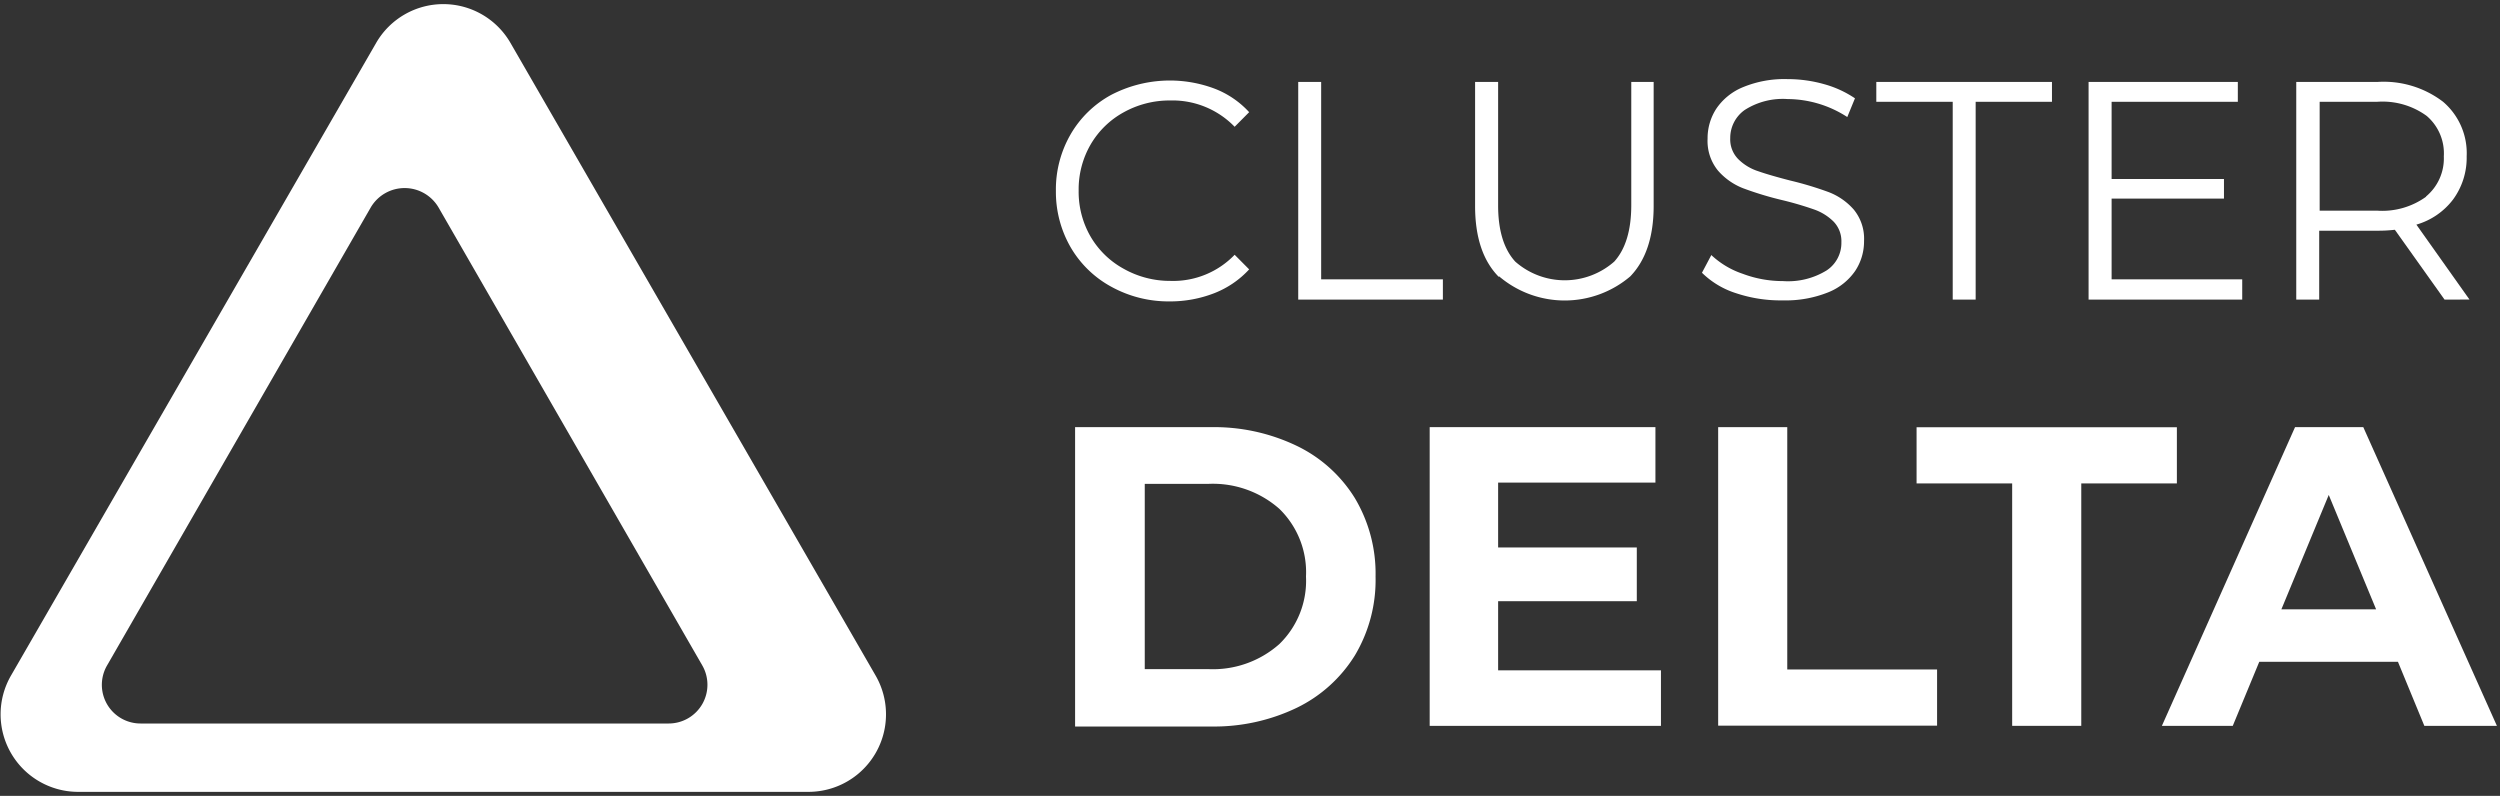
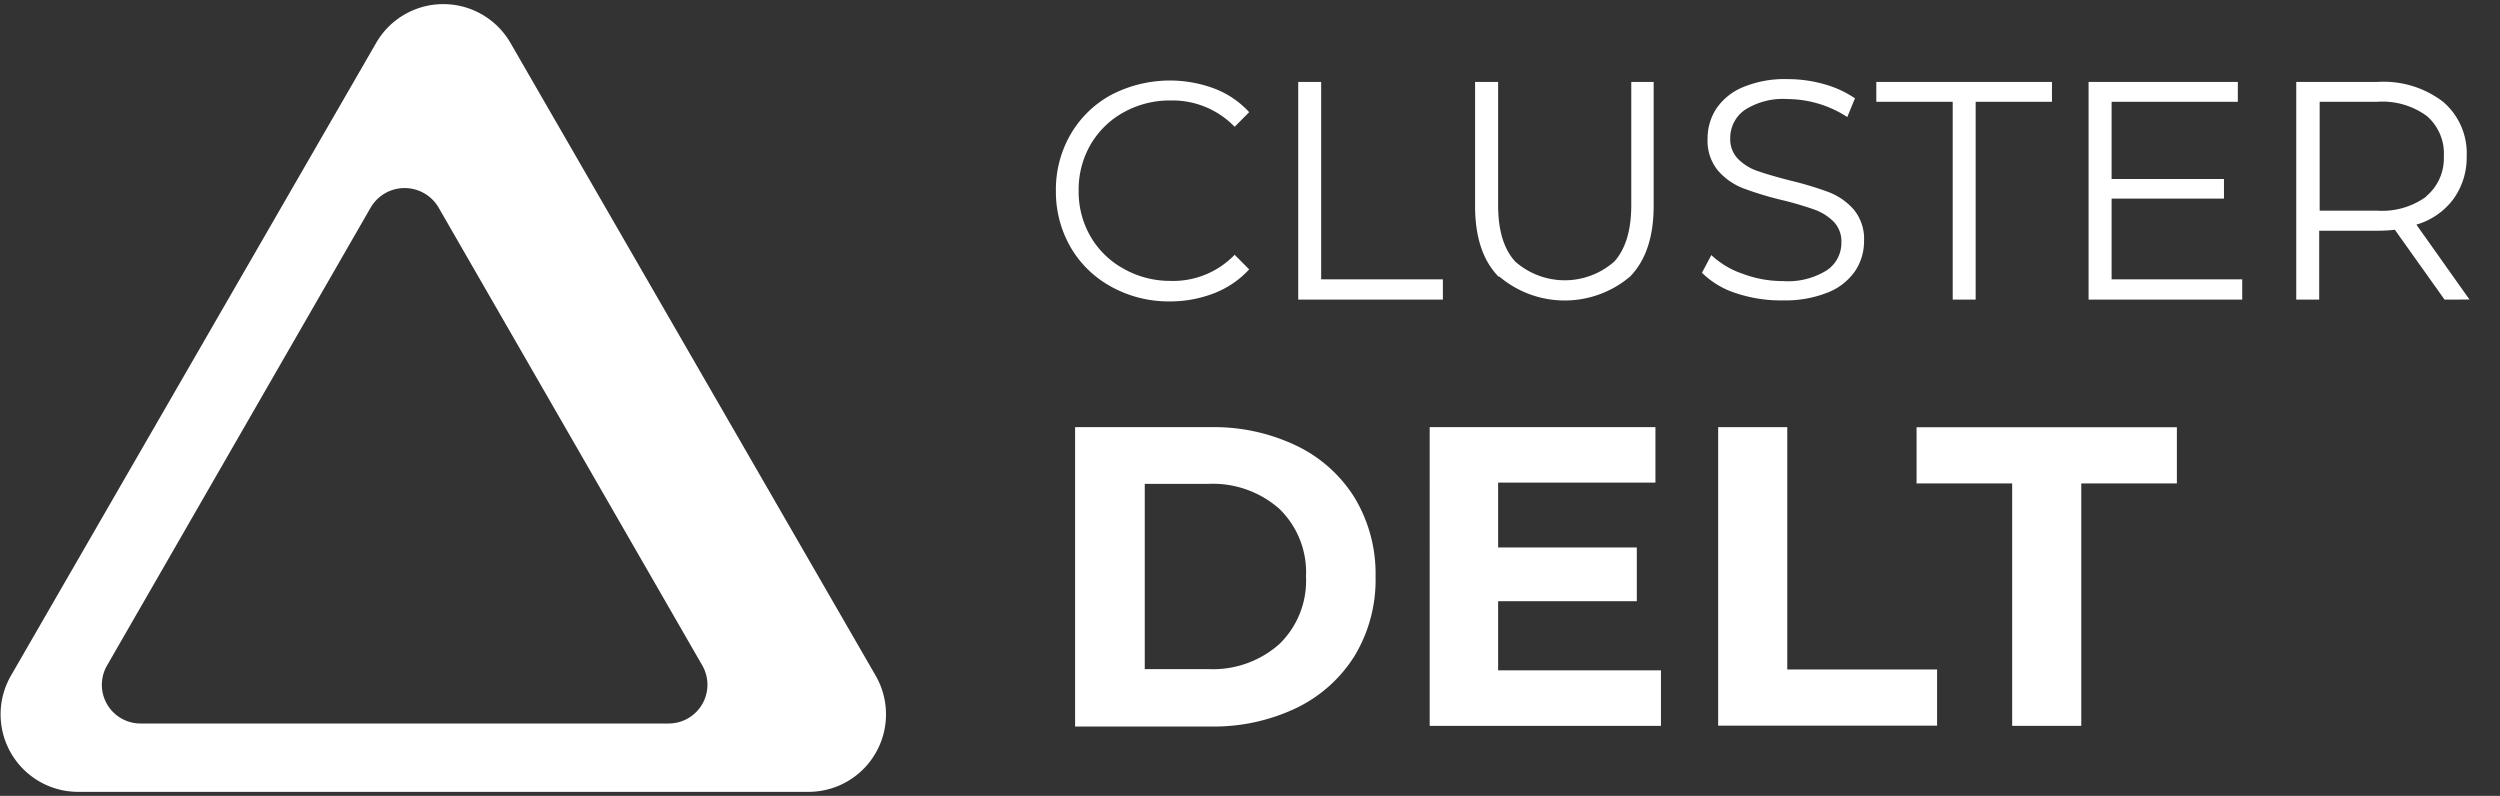
<svg xmlns="http://www.w3.org/2000/svg" id="Слой_1" data-name="Слой 1" viewBox="0 0 267 85">
  <rect x="0" y="0" width="267" height="85" fill="#333333" stroke="none" />
  <defs>
    <style>.cls-1{fill:#fff;}</style>
  </defs>
  <title>Монтажная область 1</title>
  <path class="cls-1" d="M93.51,72.14l-39-67.57a8.28,8.28,0,0,0-14.33,0l-39,67.57A8.28,8.28,0,0,0,8.29,84.57H86.34A8.28,8.28,0,0,0,93.51,72.14ZM71.43,77.27H15a4.13,4.13,0,0,1-3.56-6.21L39.61,22.13a4.2,4.2,0,0,1,7.21,0L75,71.06A4.14,4.14,0,0,1,71.43,77.27Z" />
  <path class="cls-1" d="M118.68,30.62a11.21,11.21,0,0,1-4.34-4.22,11.82,11.82,0,0,1-1.57-6,11.76,11.76,0,0,1,1.57-6.05,11.16,11.16,0,0,1,4.36-4.23,13.58,13.58,0,0,1,11-.66,9.71,9.71,0,0,1,3.71,2.52l-1.55,1.56A9.24,9.24,0,0,0,125,10.73,10.08,10.08,0,0,0,120,12a9.21,9.21,0,0,0-3.53,3.45,9.56,9.56,0,0,0-1.27,4.91,9.55,9.55,0,0,0,1.27,4.9A9.21,9.21,0,0,0,120,28.7,10.08,10.08,0,0,0,125,30a9.11,9.11,0,0,0,6.86-2.79l1.55,1.56a10,10,0,0,1-3.72,2.54,13,13,0,0,1-4.79.88A12.66,12.66,0,0,1,118.68,30.62Z" />
  <path class="cls-1" d="M138.65,8.75h2.45V29.83h13V32H138.65Z" />
  <path class="cls-1" d="M160.06,29.56Q157.54,27,157.54,22V8.75H160V21.94q0,4,1.83,6a8,8,0,0,0,10.57,0q1.81-2,1.82-6V8.75h2.39V22c0,3.29-.84,5.8-2.5,7.52a10.81,10.81,0,0,1-14,0Z" />
  <path class="cls-1" d="M185.43,31.32a9.12,9.12,0,0,1-3.66-2.19l1-1.89a9.16,9.16,0,0,0,3.35,2,12.16,12.16,0,0,0,4.3.78,7.84,7.84,0,0,0,4.68-1.15,3.51,3.51,0,0,0,1.56-3,3,3,0,0,0-.85-2.22,5.58,5.58,0,0,0-2.07-1.28,35.47,35.47,0,0,0-3.41-1,35.34,35.34,0,0,1-4.18-1.27,6.88,6.88,0,0,1-2.67-1.88,5,5,0,0,1-1.11-3.41,5.78,5.78,0,0,1,.93-3.2,6.34,6.34,0,0,1,2.85-2.3,11.56,11.56,0,0,1,4.77-.86,14.23,14.23,0,0,1,3.9.54,11.21,11.21,0,0,1,3.29,1.51l-.82,2a11.8,11.8,0,0,0-6.37-1.92,7.54,7.54,0,0,0-4.59,1.17,3.65,3.65,0,0,0-1.54,3,3,3,0,0,0,.85,2.24,5.33,5.33,0,0,0,2.12,1.29c.85.3,2,.63,3.43,1a36.28,36.28,0,0,1,4.12,1.24,6.79,6.79,0,0,1,2.67,1.86,4.91,4.91,0,0,1,1.1,3.36,5.7,5.7,0,0,1-.95,3.2,6.36,6.36,0,0,1-2.9,2.29,12.15,12.15,0,0,1-4.81.85A15,15,0,0,1,185.43,31.32Z" />
  <path class="cls-1" d="M208.55,10.87h-8.16V8.75h18.76v2.12H211V32h-2.45Z" />
  <path class="cls-1" d="M239.47,29.83V32H223.06V8.75H239v2.12H225.52v8.25h12v2.09h-12v8.62Z" />
  <path class="cls-1" d="M261.08,32l-5.31-7.46a15.77,15.77,0,0,1-1.85.1h-6.23V32h-2.45V8.75h8.68a10.45,10.45,0,0,1,7,2.12,7.21,7.21,0,0,1,2.52,5.83A7.53,7.53,0,0,1,262,21.29a7.54,7.54,0,0,1-3.93,2.7l5.67,8Zm-2-11A5.28,5.28,0,0,0,261,16.7a5.26,5.26,0,0,0-1.83-4.32,8,8,0,0,0-5.27-1.51h-6.16V22.5h6.16A8,8,0,0,0,259.12,21Z" />
  <path class="cls-1" d="M114.82,45.62h14.5a20.39,20.39,0,0,1,9.18,2,14.86,14.86,0,0,1,6.2,5.58,15.75,15.75,0,0,1,2.21,8.39A15.71,15.71,0,0,1,144.7,70a15,15,0,0,1-6.2,5.59,20.39,20.39,0,0,1-9.18,2h-14.5ZM129,71.46a10.69,10.69,0,0,0,7.63-2.67,9.41,9.41,0,0,0,2.85-7.22,9.43,9.43,0,0,0-2.85-7.23A10.73,10.73,0,0,0,129,51.68h-6.74V71.46Z" />
  <path class="cls-1" d="M177.39,71.59v5.93h-24.7V45.62H176.8v5.92H160v6.93h14.81v5.74H160v7.38Z" />
  <path class="cls-1" d="M183.5,45.62h7.38V71.5h16v6H183.5Z" />
  <path class="cls-1" d="M214.9,51.63H204.69v-6h27.8v6H222.28V77.52H214.9Z" />
-   <path class="cls-1" d="M256.1,70.68H241.29l-2.83,6.84h-7.57l14.22-31.9h7.29l14.27,31.9h-7.75Zm-2.33-5.6-5.06-12.22-5.06,12.22Z" />
</svg>